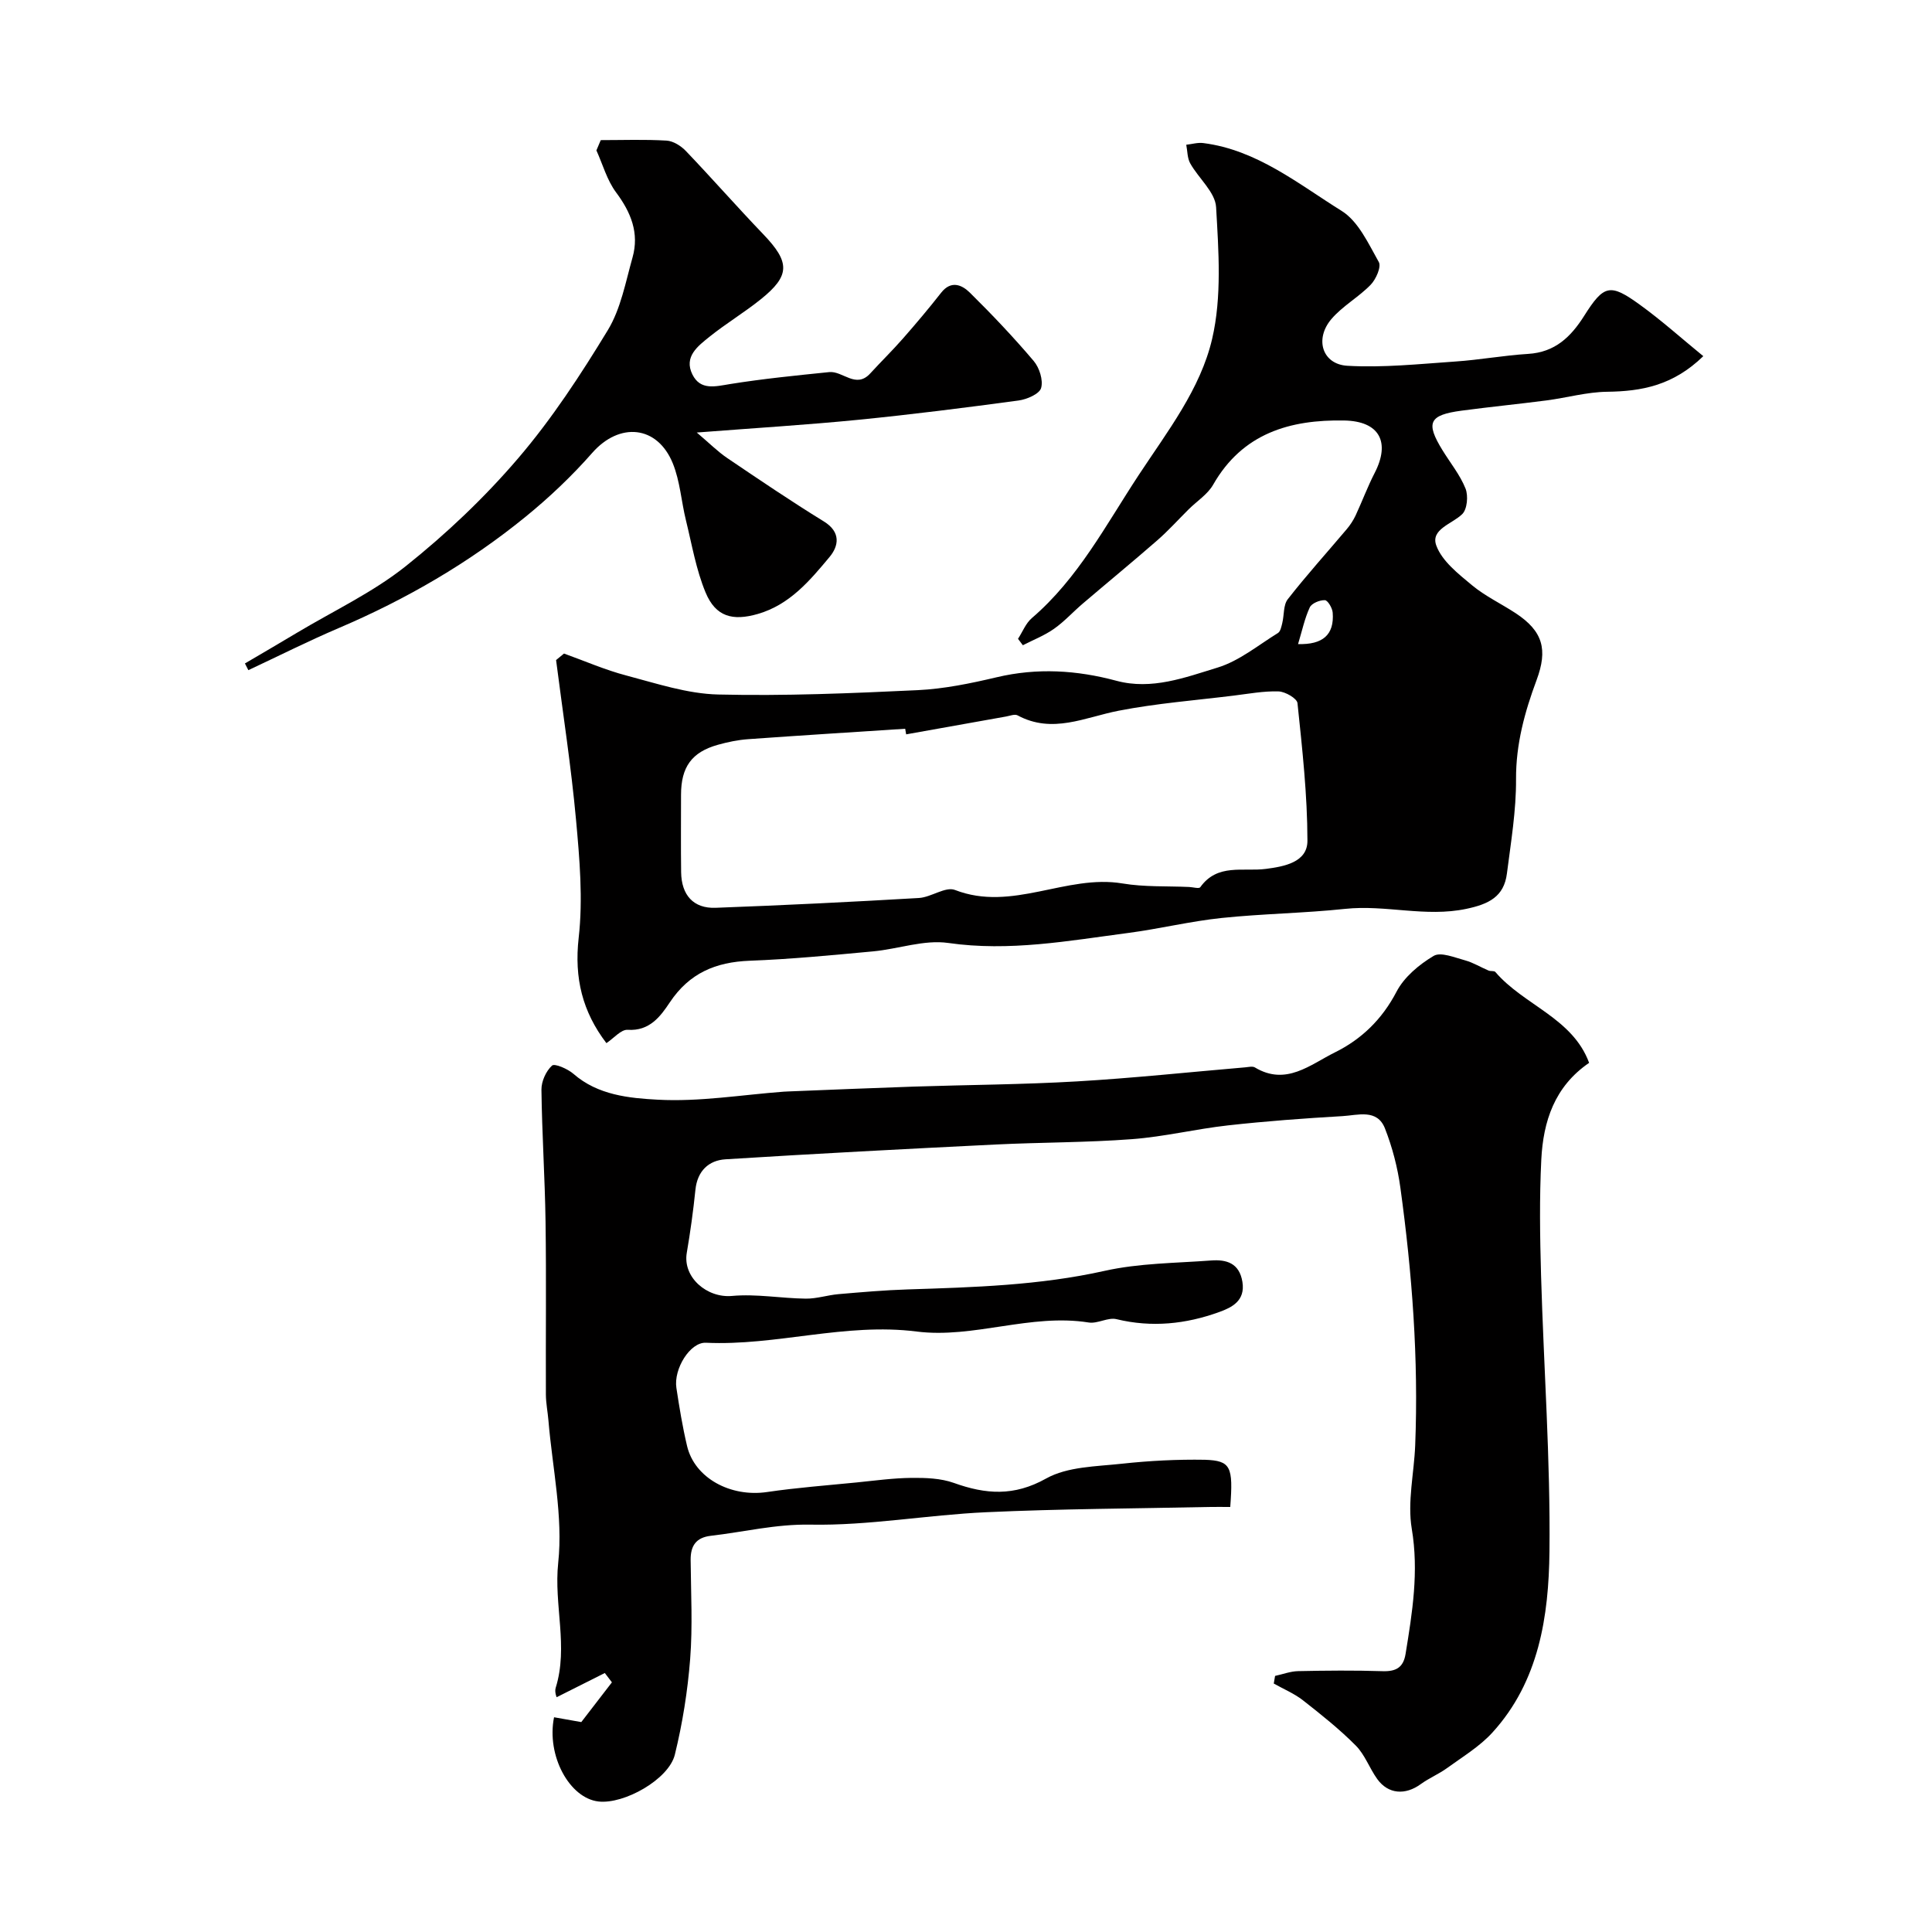
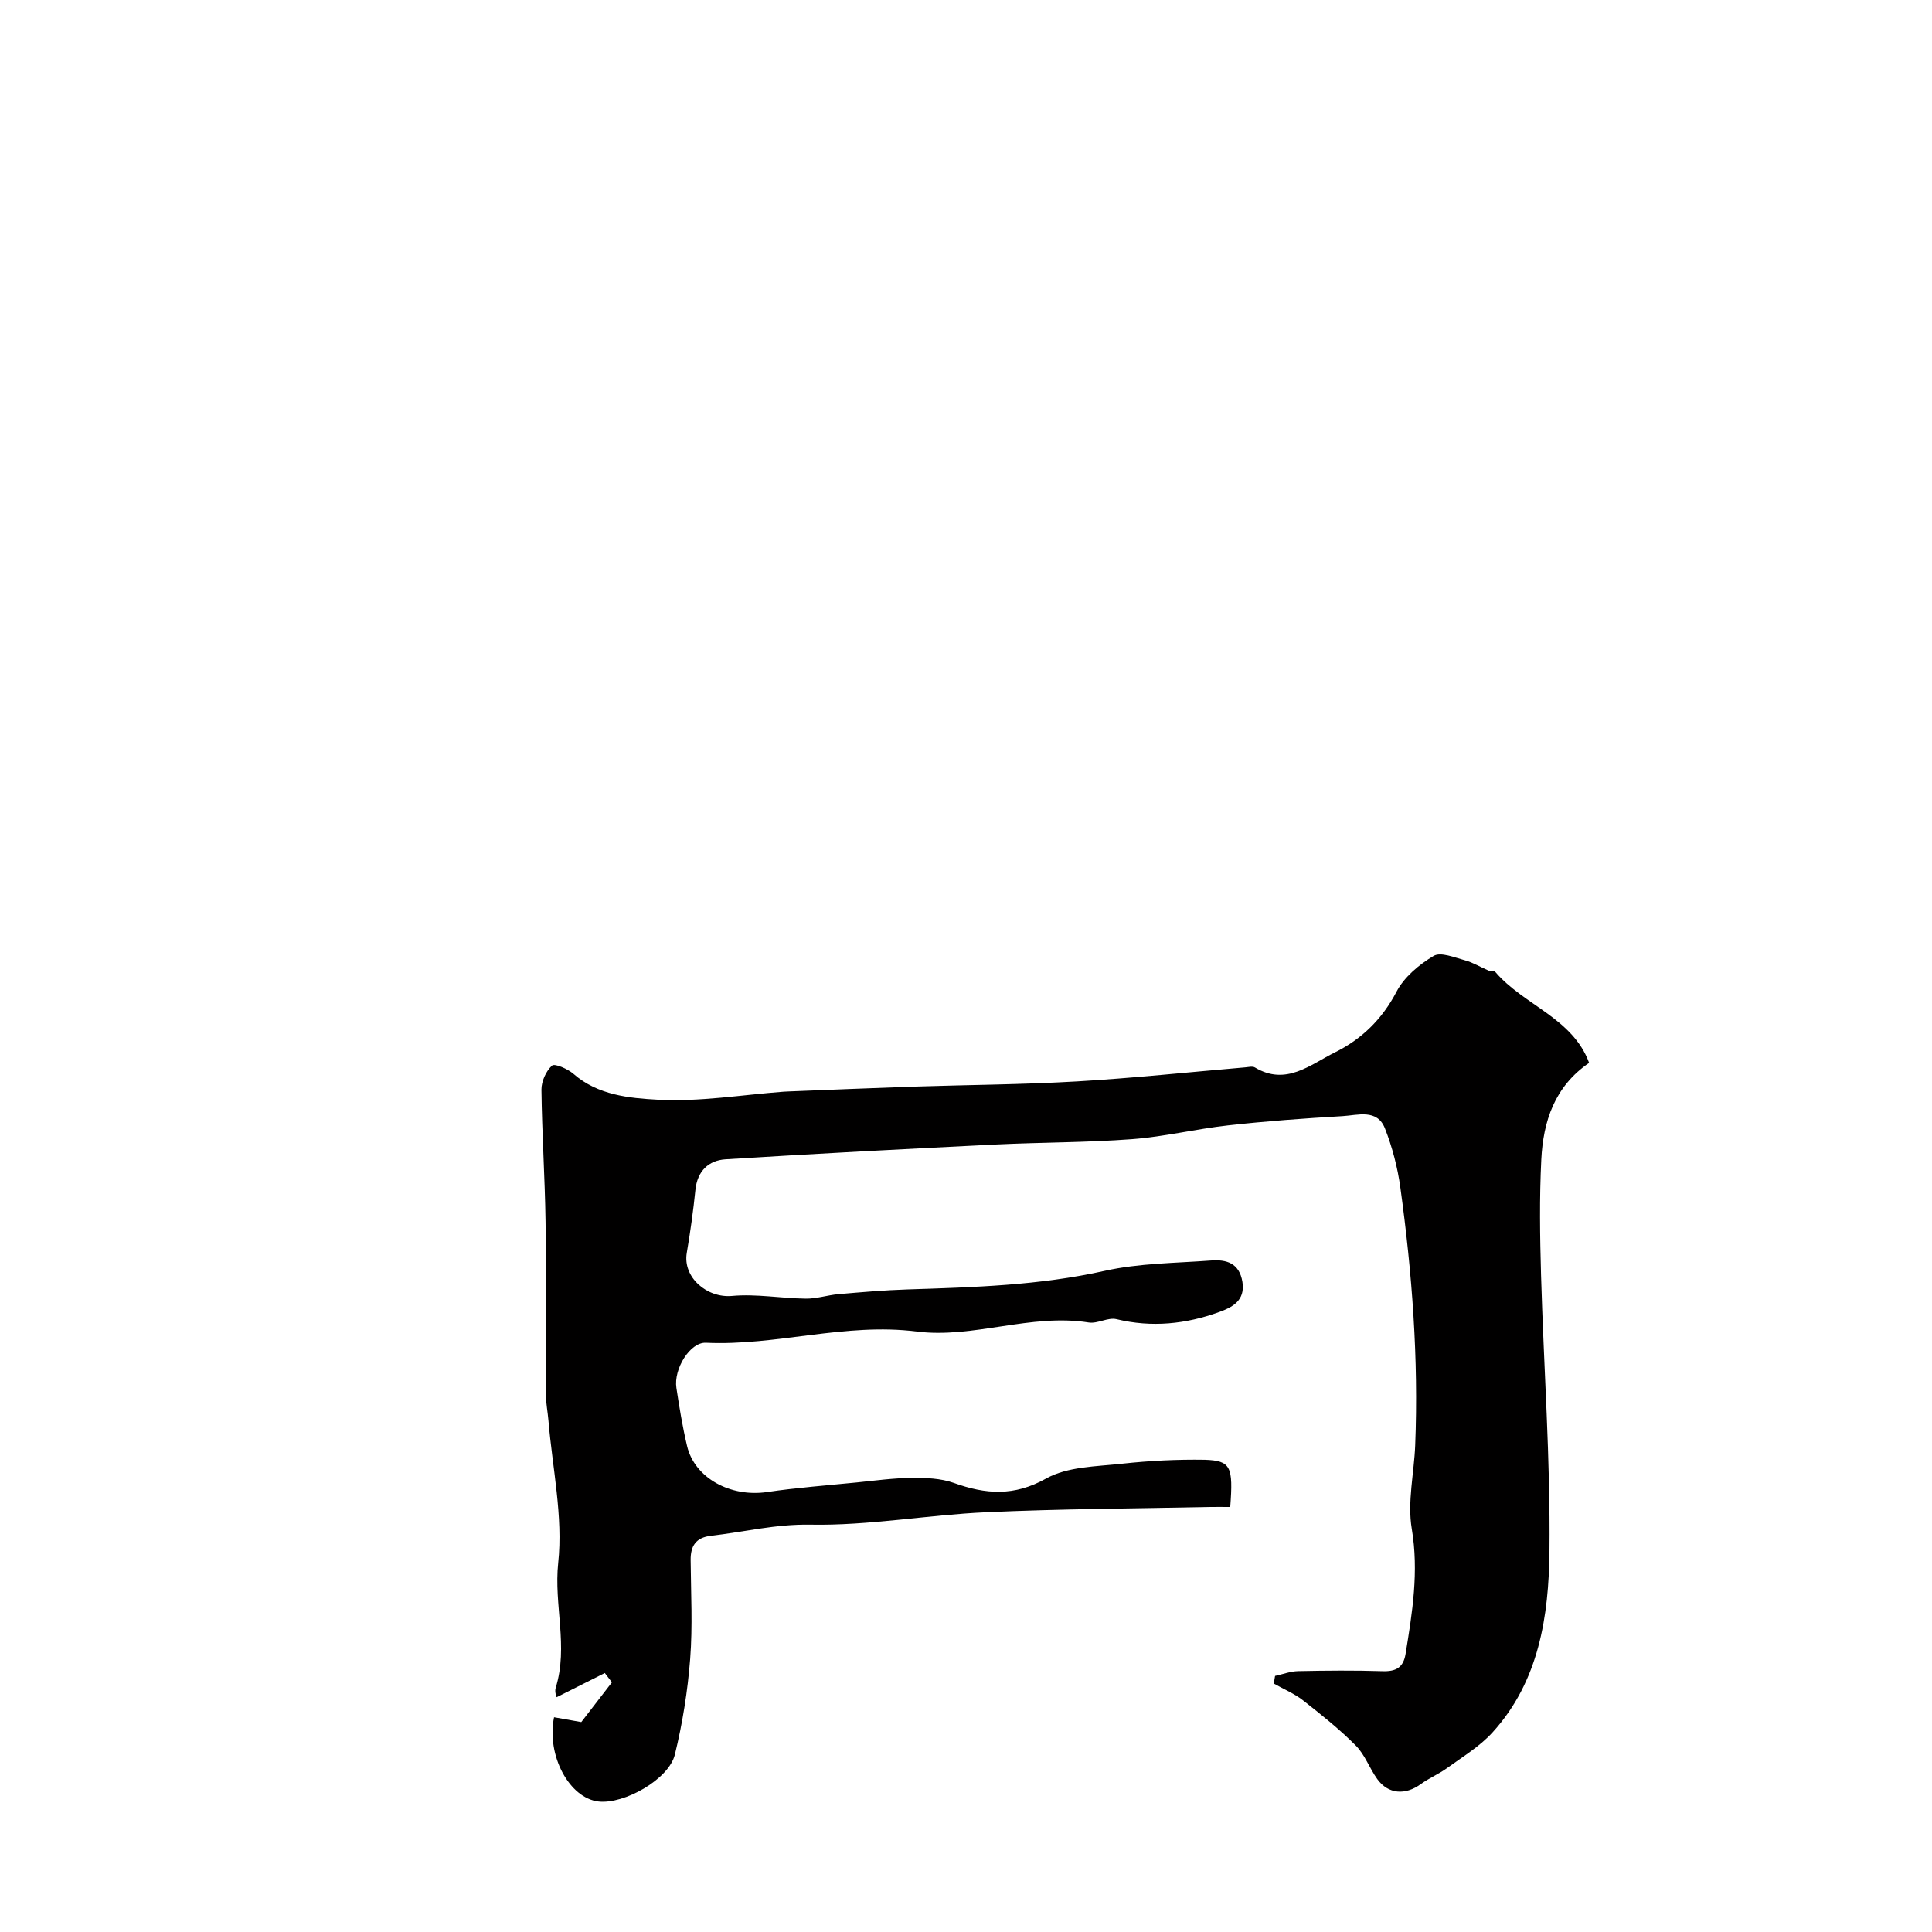
<svg xmlns="http://www.w3.org/2000/svg" enable-background="new 0 0 400 400" viewBox="0 0 400 400">
  <g fill="#010000">
    <path d="m254.71 312c-1.65 0-2.96-.02-4.26 0-15.43.33-30.87.38-46.29 1.09-12.15.55-24.28 2.8-36.39 2.57-7.16-.13-13.75 1.52-20.6 2.31-3.09.36-4.21 2.09-4.18 5.03.06 6.83.43 13.69-.1 20.48-.52 6.65-1.58 13.32-3.17 19.8-1.26 5.13-10.52 10.31-15.81 9.7-6.01-.69-10.8-9.49-9.2-17.44 1.61.29 3.25.58 5.64 1 1.91-2.47 4.12-5.35 6.34-8.23-.49-.64-.98-1.29-1.47-1.93-3.29 1.65-6.58 3.31-9.97 5.01 0 .03-.47-1.07-.2-1.95 2.66-8.53-.41-17.15.52-25.86 1.03-9.64-1.2-19.62-2.02-29.46-.15-1.8-.52-3.59-.53-5.39-.05-11.92.1-23.84-.07-35.76-.13-9.12-.74-18.24-.85-27.36-.02-1.72.94-3.85 2.19-4.99.54-.5 3.26.68 4.44 1.71 5.05 4.42 11.55 5.03 17.45 5.35 8.64.47 17.38-1.01 26.08-1.66.33-.02.67-.03 1-.05 8.63-.34 17.25-.71 25.88-1 11.29-.37 22.59-.42 33.86-1.08 11.63-.68 23.22-1.92 34.83-2.91.66-.06 1.49-.27 1.98.02 6.46 3.89 11.48-.6 16.58-3.12 5.49-2.71 9.76-6.84 12.74-12.55 1.58-3.04 4.68-5.63 7.69-7.42 1.47-.88 4.35.34 6.51.92 1.68.46 3.22 1.42 4.85 2.11.44.19 1.17.01 1.42.3 5.89 6.89 15.99 9.51 19.41 18.81-7.19 4.92-9.5 12.15-9.9 20.01-.4 7.98-.28 16-.05 23.99.55 19.06 1.95 38.12 1.74 57.17-.15 13.38-2.15 26.88-11.81 37.48-2.64 2.9-6.17 5.02-9.39 7.36-1.71 1.24-3.72 2.07-5.43 3.31-3.22 2.35-6.75 2.11-9.02-1.03-1.61-2.23-2.56-5.05-4.46-6.95-3.38-3.4-7.16-6.41-10.94-9.37-1.81-1.41-4.01-2.32-6.03-3.46.09-.53.18-1.05.27-1.58 1.58-.34 3.16-.95 4.75-.99 5.83-.12 11.67-.18 17.49.01 2.79.09 4.32-.74 4.78-3.58 1.4-8.59 2.77-17.03 1.28-25.91-.93-5.56.48-11.49.71-17.26.71-17.89-.63-35.67-3.07-53.37-.57-4.16-1.66-8.35-3.19-12.25-1.61-4.11-5.64-2.73-8.77-2.55-7.92.46-15.85 1.04-23.74 1.92-6.64.74-13.2 2.35-19.85 2.85-9.4.71-18.86.65-28.28 1.11-18.63.92-37.27 1.89-55.89 3.06-3.49.22-5.83 2.42-6.23 6.31-.45 4.37-1.05 8.73-1.79 13.05-.87 5.08 4.19 9.41 9.38 8.93 5.02-.46 10.16.5 15.25.56 2.25.03 4.5-.73 6.77-.93 4.77-.41 9.56-.83 14.34-.98 13.67-.44 27.28-.83 40.76-3.84 7.15-1.6 14.68-1.6 22.05-2.15 3.18-.24 5.86.53 6.49 4.44.62 3.91-2.18 5.28-4.8 6.23-6.89 2.5-13.97 3.25-21.27 1.48-1.75-.43-3.91.98-5.75.69-12.06-1.92-23.83 3.36-35.62 1.87-14.82-1.88-29.03 3-43.64 2.32-3.27-.15-6.71 5.42-6.11 9.35.61 4.03 1.27 8.07 2.21 12.03 1.57 6.64 8.99 10.64 16.56 9.53 6.16-.91 12.39-1.37 18.59-1.99 3.76-.38 7.53-.9 11.29-.94 2.94-.03 6.07.07 8.79 1.04 6.6 2.37 12.45 2.82 19.11-.91 4.42-2.47 10.34-2.48 15.65-3.06 5.71-.62 11.49-.92 17.23-.82 5.36.19 5.87 1.39 5.24 9.77z" />
-     <path d="m125.55 215.97c-4.95-6.49-6.69-13.44-5.74-21.82.91-8.02.19-16.31-.55-24.42-1.01-11.06-2.72-22.05-4.13-33.07.55-.45 1.09-.9 1.64-1.35 4.3 1.54 8.52 3.4 12.92 4.55 6.26 1.65 12.63 3.78 19 3.93 13.75.33 27.53-.25 41.28-.9 5.49-.26 11-1.4 16.38-2.67 8.39-1.99 16.58-1.48 24.8.73 7.31 1.96 14.21-.68 20.92-2.73 4.49-1.37 8.41-4.63 12.51-7.16.53-.32.72-1.33.9-2.06.41-1.66.2-3.74 1.14-4.94 3.88-4.97 8.12-9.66 12.19-14.48.73-.86 1.37-1.84 1.85-2.85 1.36-2.92 2.48-5.96 3.95-8.81 3.3-6.41.98-10.73-6.3-10.86-11.24-.21-21.06 2.64-27.14 13.29-1.15 2.01-3.36 3.4-5.06 5.09-2.18 2.16-4.23 4.45-6.54 6.46-5.08 4.43-10.29 8.71-15.41 13.08-2.01 1.71-3.8 3.71-5.94 5.21-1.97 1.39-4.29 2.29-6.45 3.4-.33-.44-.67-.88-1-1.33.94-1.44 1.6-3.21 2.85-4.28 9.63-8.26 15.32-19.27 22.16-29.66 5.96-9.05 12.76-17.77 15.18-28.16 2.03-8.7 1.34-18.19.82-27.27-.18-3.11-3.63-5.97-5.36-9.07-.61-1.09-.56-2.55-.82-3.85 1.18-.13 2.39-.5 3.53-.35 11.11 1.42 19.63 8.43 28.65 14.05 3.46 2.16 5.54 6.78 7.69 10.59.55.98-.59 3.56-1.68 4.69-2.5 2.58-5.83 4.4-8.14 7.11-3.52 4.13-1.89 9.37 3.31 9.67 7.4.43 14.89-.37 22.33-.88 5.05-.34 10.06-1.27 15.1-1.58 5.54-.34 8.82-3.49 11.59-7.87 4.09-6.48 5.37-6.77 11.52-2.32 4.53 3.27 8.7 7.03 13.15 10.66-6.28 6.1-12.8 7.28-19.9 7.37-4.19.05-8.35 1.24-12.54 1.79-5.86.76-11.74 1.34-17.59 2.12-6.77.9-7.49 2.47-3.97 8.19 1.62 2.64 3.64 5.11 4.77 7.94.6 1.5.35 4.3-.69 5.3-2.12 2.06-6.62 3.13-5.35 6.52 1.19 3.21 4.53 5.82 7.35 8.17 2.74 2.28 6.06 3.84 9.06 5.81 5.7 3.75 6.68 7.56 4.34 13.86-2.45 6.58-4.29 13.26-4.25 20.5.04 6.51-1.06 13.05-1.89 19.55-.61 4.8-3.76 6.33-8.41 7.31-8.45 1.78-16.7-.89-25.07 0-8.51.9-17.1 1-25.61 1.89-6.48.68-12.86 2.25-19.33 3.1-12.34 1.62-24.59 3.89-37.24 2.07-4.99-.72-10.34 1.25-15.55 1.74-8.51.79-17.03 1.62-25.56 1.94-7.04.27-12.5 2.55-16.55 8.63-1.9 2.85-4.17 5.98-8.71 5.67-1.38-.09-2.86 1.73-4.41 2.76zm62.06-63.93c-.07-.39-.13-.77-.2-1.16-10.84.71-21.69 1.38-32.53 2.16-2.1.15-4.21.59-6.25 1.16-5.42 1.52-7.63 4.6-7.63 10.37 0 5.33-.05 10.66.02 16 .06 4.74 2.54 7.55 7.14 7.38 14.04-.52 28.07-1.21 42.09-2.03 2.54-.15 5.5-2.43 7.47-1.66 11.85 4.6 23.03-3.3 34.68-1.35 4.52.76 9.2.52 13.81.73.79.04 2.04.4 2.29.05 3.57-5 8.87-3.17 13.63-3.8 3.64-.48 8.57-1.32 8.56-5.82-.01-9.5-1.07-19.02-2.06-28.49-.1-.98-2.53-2.39-3.92-2.43-3.08-.1-6.2.49-9.29.87-7.95.98-15.98 1.6-23.83 3.13-6.99 1.36-13.7 4.85-20.91.96-.59-.32-1.6.1-2.4.24-6.88 1.22-13.78 2.45-20.67 3.69zm81.14-18.69c5.07.15 7.53-1.89 7.17-6.51-.07-.95-1.02-2.56-1.62-2.58-1.06-.04-2.72.64-3.12 1.48-1.06 2.28-1.58 4.8-2.43 7.61z" />
-     <path d="m124.38 29.01c4.54 0 9.09-.17 13.62.1 1.39.08 3 1.1 4.01 2.16 5.42 5.67 10.59 11.57 16.02 17.23 5.56 5.8 5.61 8.55-.54 13.48-3.4 2.73-7.17 4.99-10.57 7.72-2.41 1.94-5.4 4.14-3.56 7.84 1.66 3.34 4.73 2.47 7.82 1.97 6.79-1.09 13.64-1.77 20.49-2.47 2.82-.29 5.53 3.53 8.51.27 2.23-2.44 4.61-4.76 6.79-7.25 2.7-3.08 5.35-6.22 7.88-9.45 2.07-2.64 4.32-1.63 5.95-.02 4.59 4.53 9.04 9.22 13.21 14.14 1.19 1.4 2.01 3.99 1.54 5.61-.36 1.23-2.95 2.35-4.67 2.58-11.02 1.49-22.07 2.89-33.14 3.99-10.63 1.05-21.31 1.7-33.48 2.64 2.59 2.19 4.31 3.93 6.3 5.28 6.61 4.47 13.22 8.95 20.01 13.13 3.59 2.21 3.07 5.1 1.17 7.37-4.08 4.89-8.24 9.87-14.83 11.78-5.2 1.5-8.73.61-10.83-4.45-1.96-4.72-2.83-9.91-4.06-14.92-.97-3.93-1.22-8.11-2.72-11.8-3.22-7.92-11.07-8.57-16.68-2.18-4.19 4.77-8.86 9.2-13.78 13.21-11.74 9.57-24.75 17.11-38.7 23.06-6.33 2.7-12.48 5.8-18.72 8.72-.24-.46-.47-.93-.71-1.39 3.61-2.12 7.23-4.23 10.82-6.38 7.55-4.52 15.67-8.33 22.49-13.77 8.38-6.68 16.3-14.19 23.26-22.33 6.99-8.17 12.96-17.31 18.56-26.52 2.69-4.43 3.68-9.95 5.12-15.06 1.42-5.04-.32-9.33-3.41-13.47-1.87-2.51-2.75-5.77-4.07-8.69.3-.72.6-1.42.9-2.13z" />
  </g>
</svg>